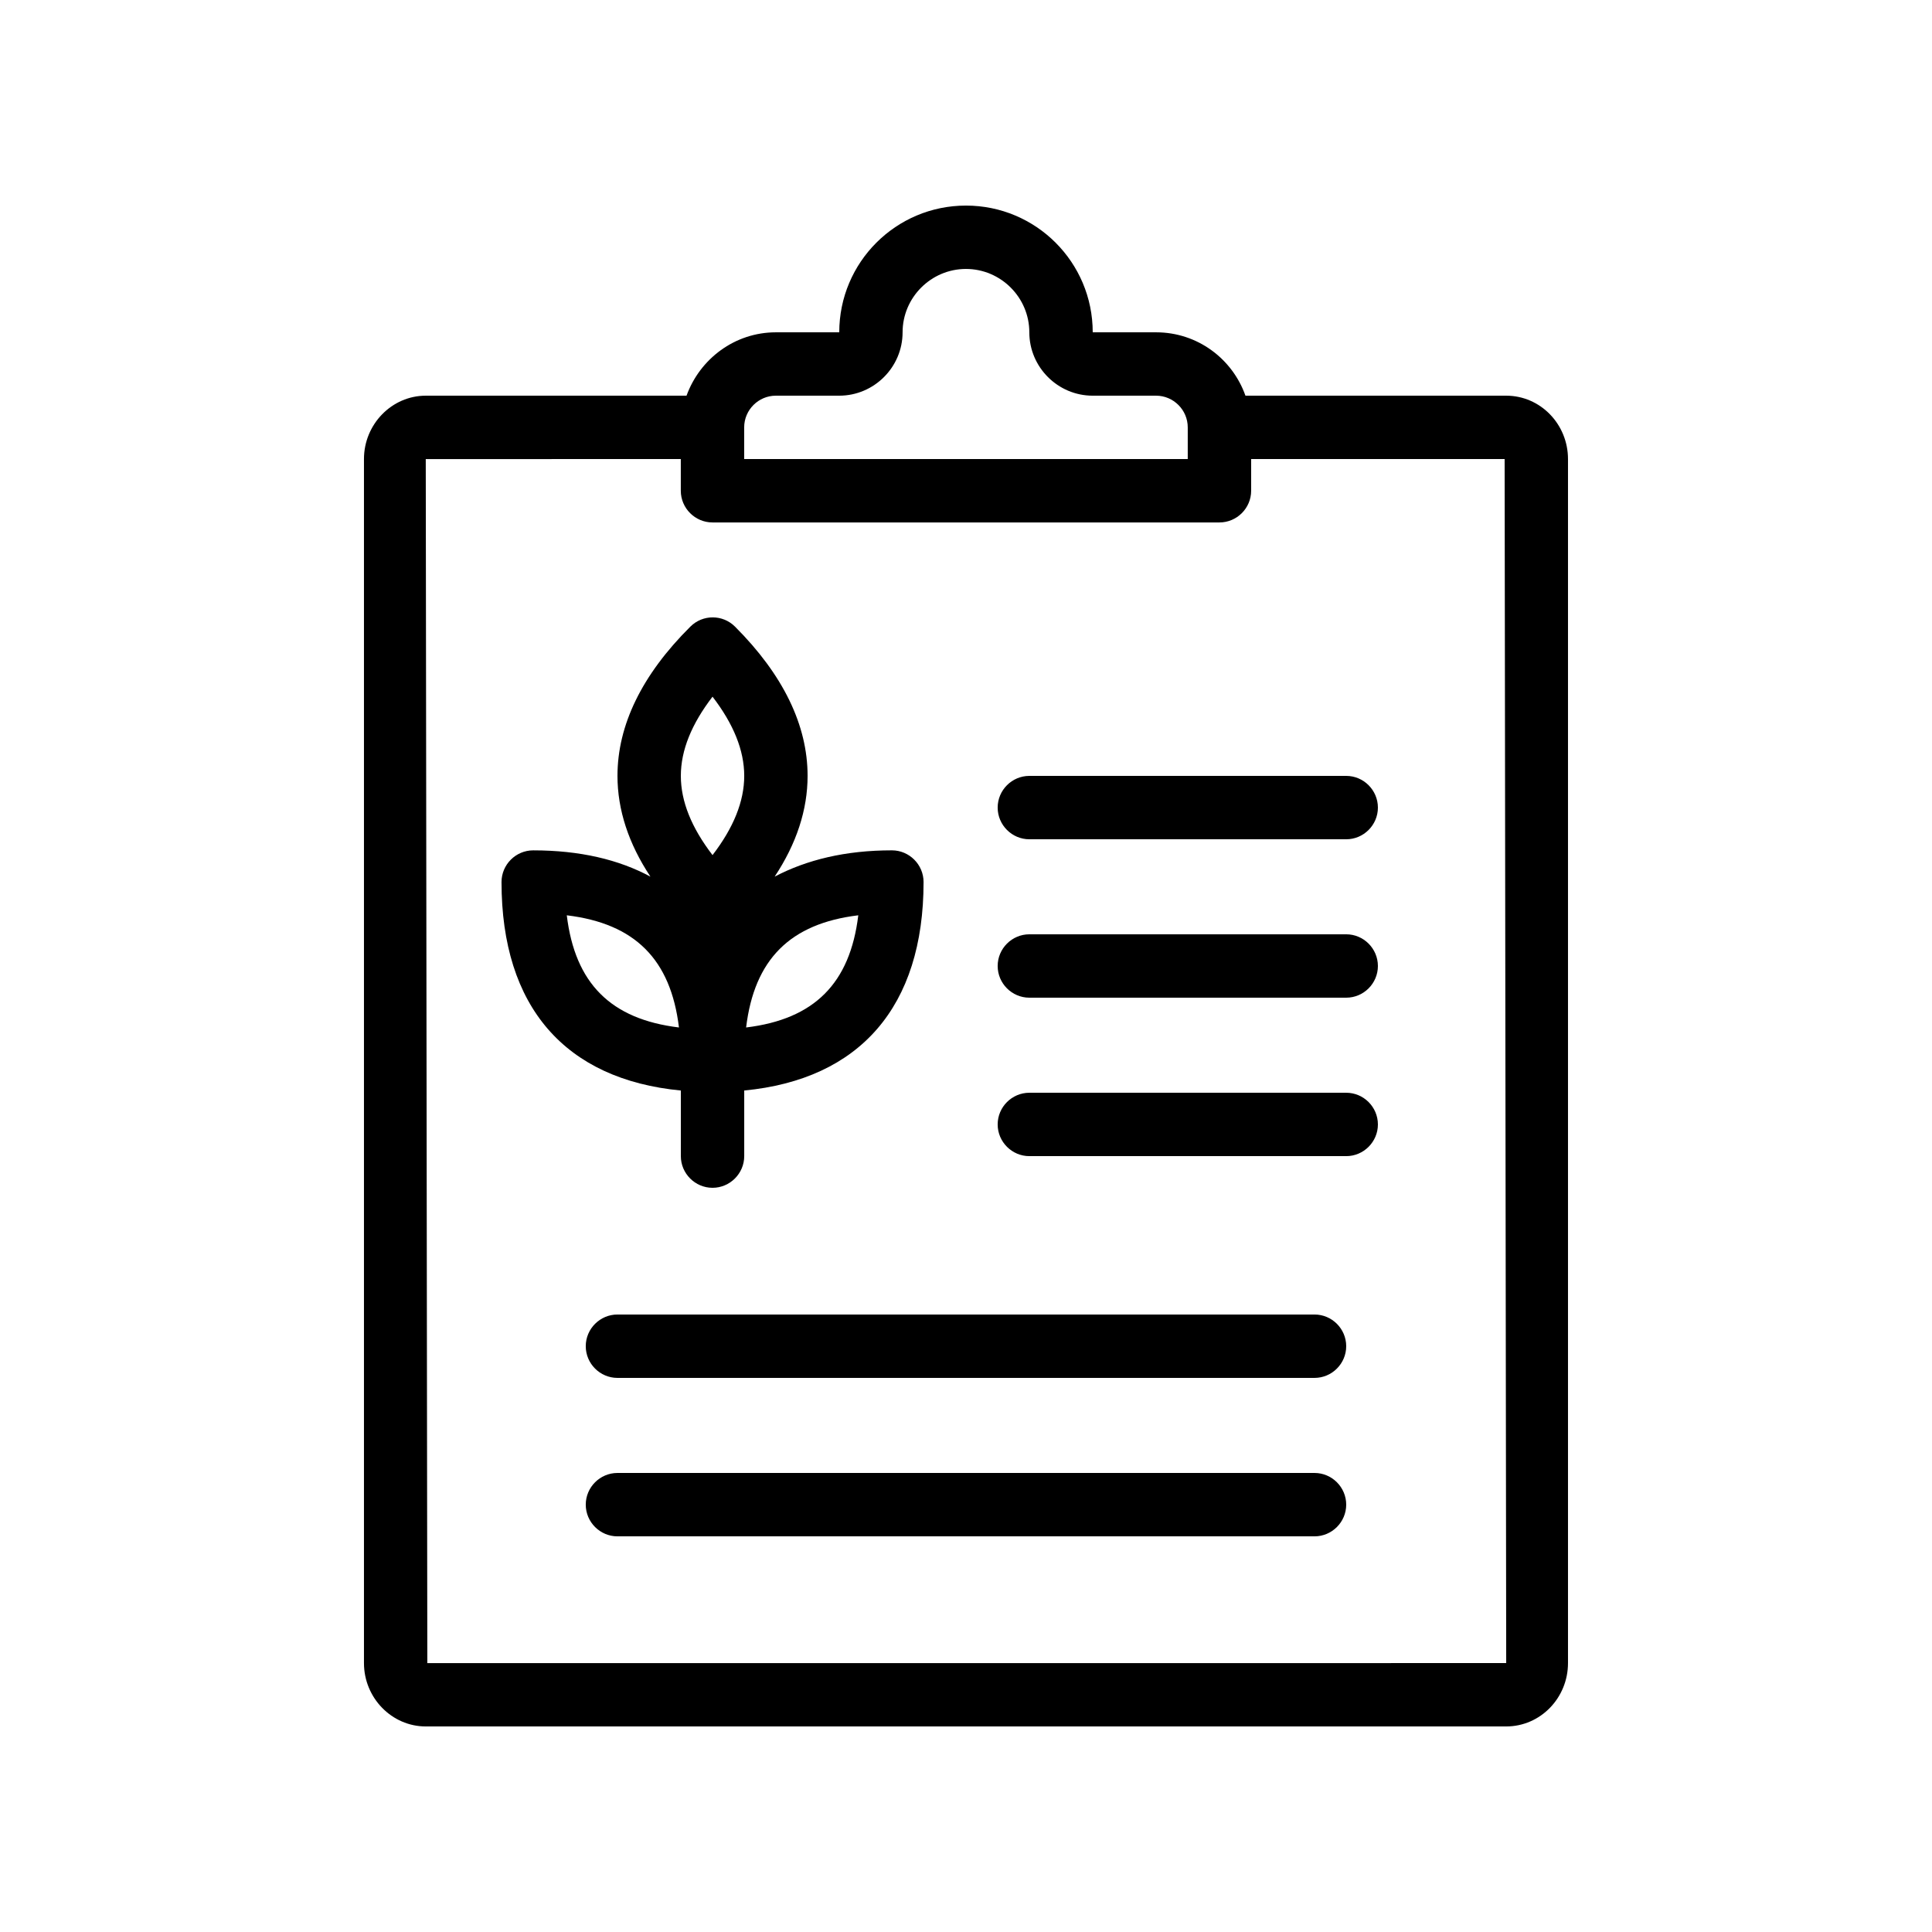
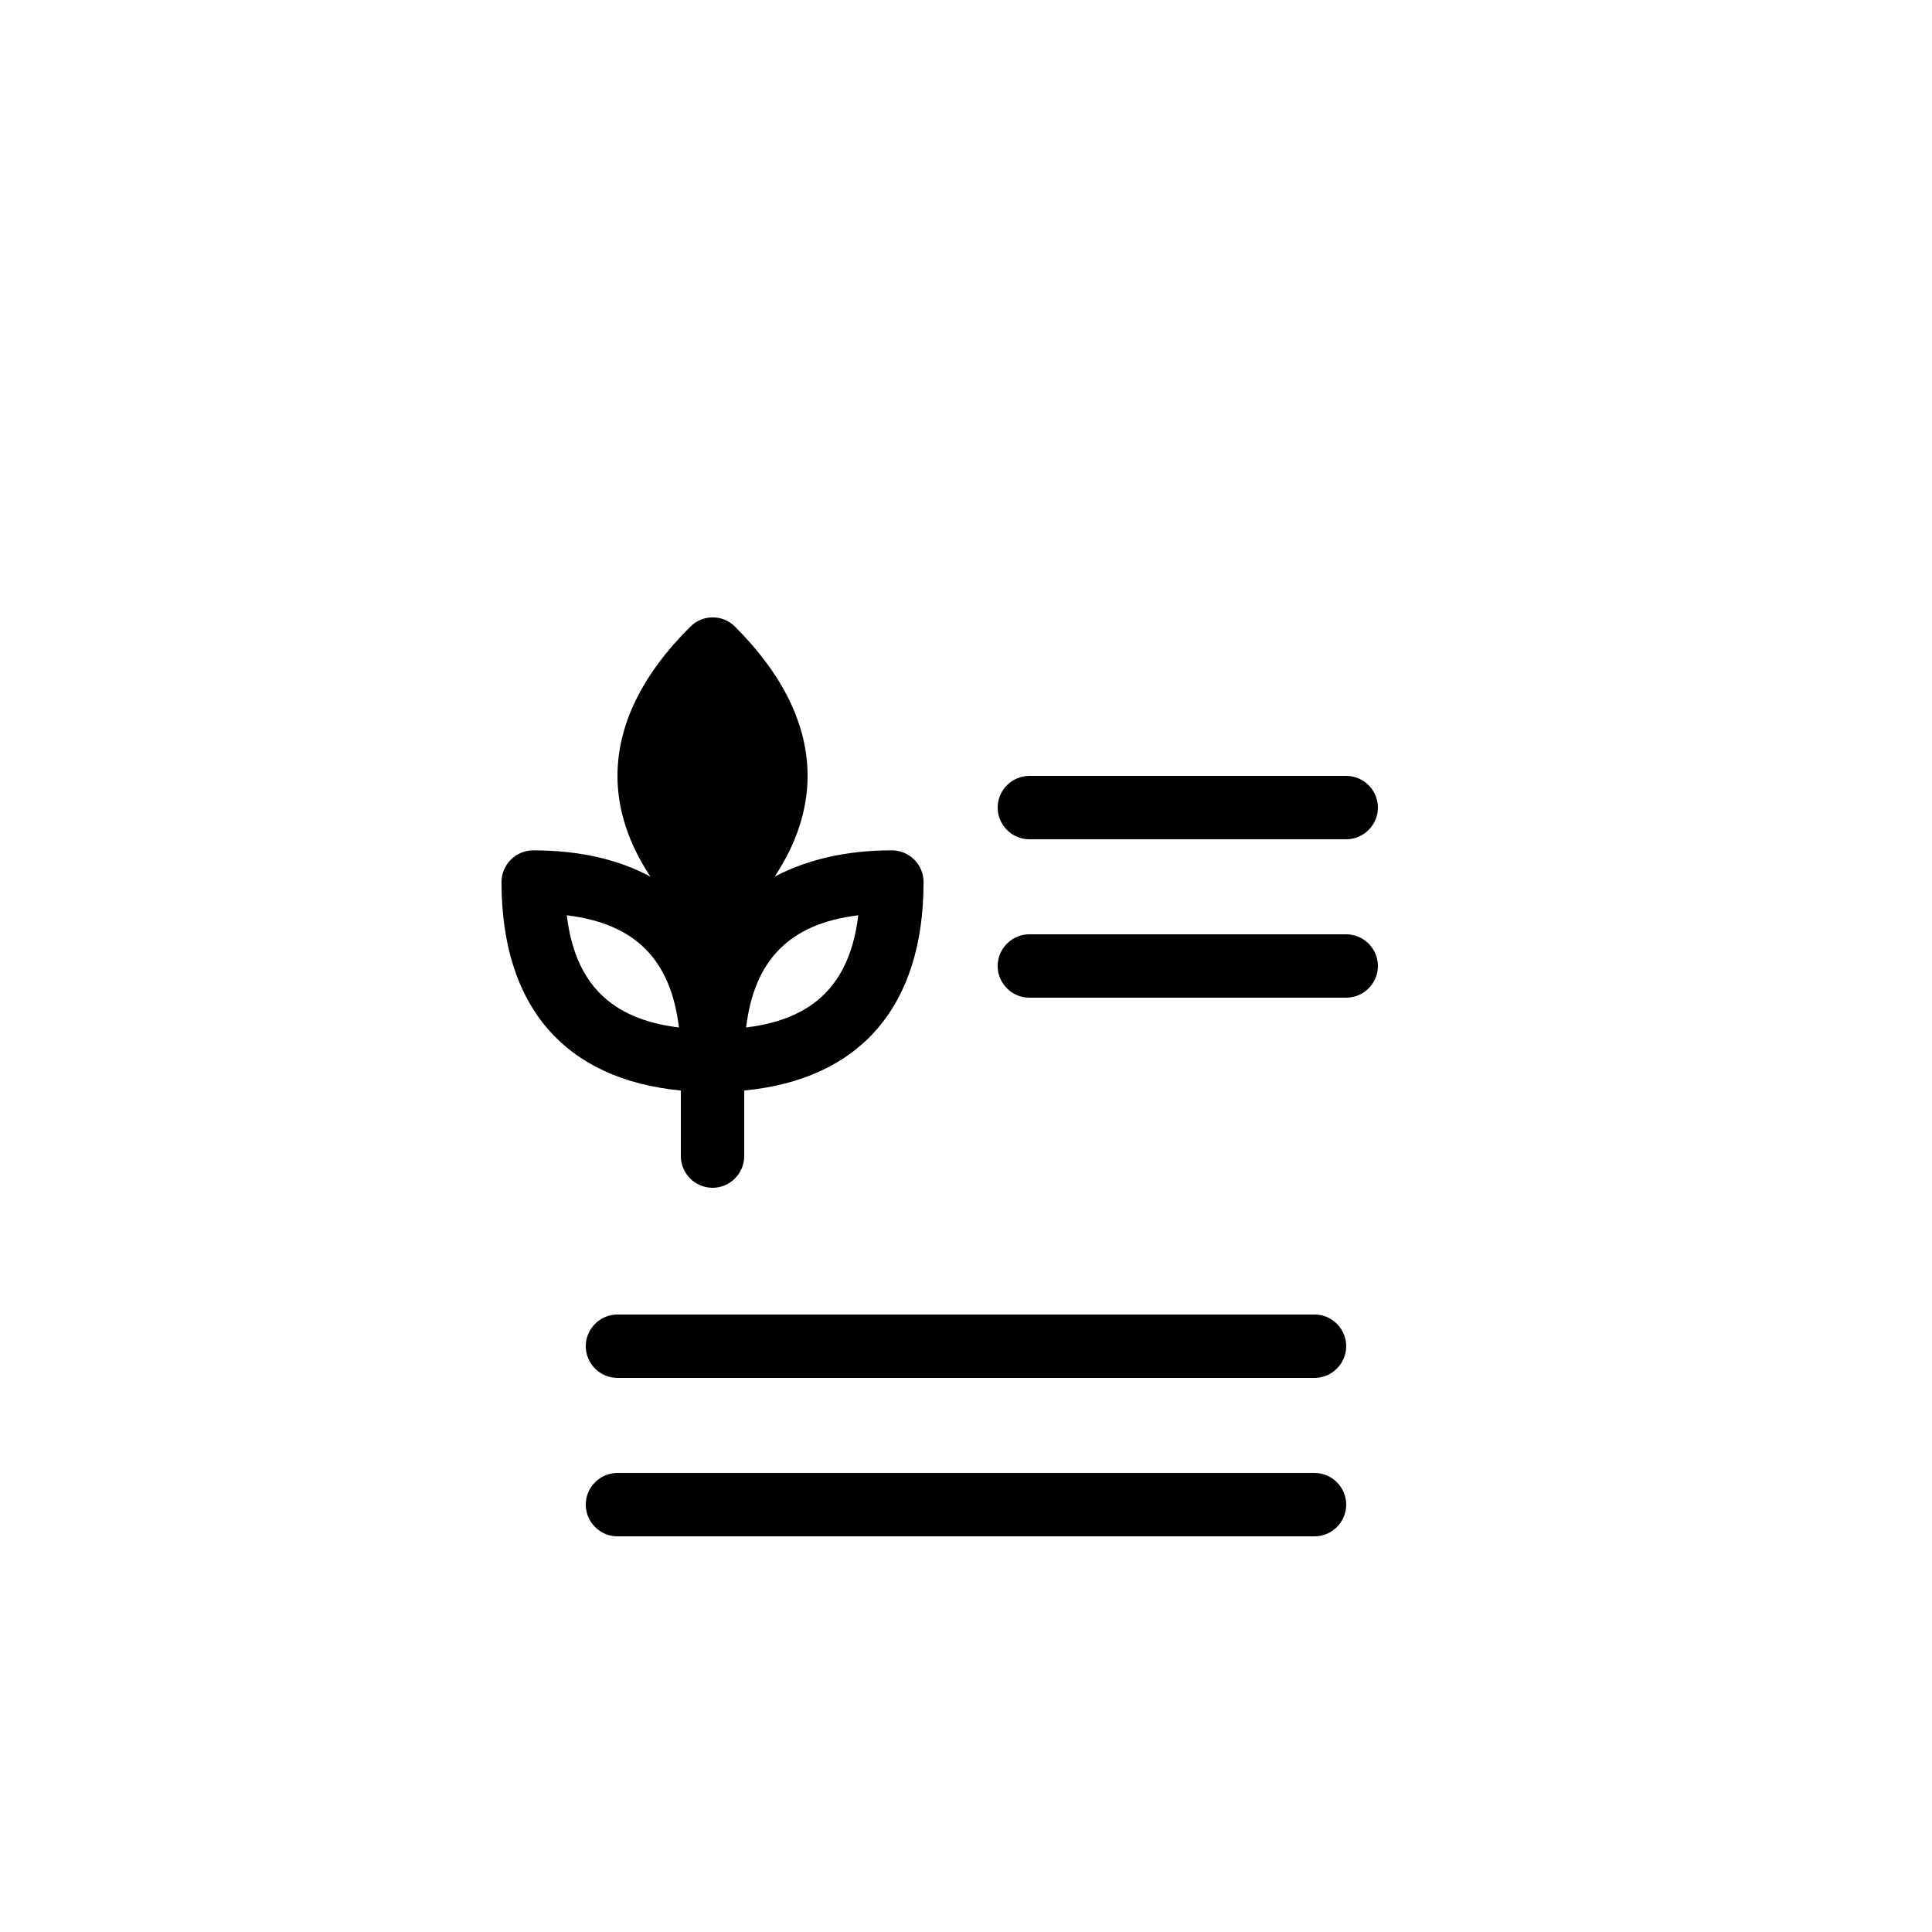
<svg xmlns="http://www.w3.org/2000/svg" fill="#000000" width="800px" height="800px" version="1.1" viewBox="144 144 512 512">
  <g>
-     <path d="m324.43 450.38c0 4.617 3.777 8.398 8.398 8.398 4.617 0 8.398-3.777 8.398-8.398v-17.383c30.648-2.938 47.527-22.25 47.527-55.25 0-4.617-3.777-8.398-8.398-8.398-12.344 0-22.586 2.519-31.066 6.969 5.789-8.73 8.73-17.715 8.73-26.699 0-13.434-6.465-26.785-19.23-39.551-3.273-3.273-8.566-3.273-11.84 0-12.848 12.766-19.312 26.117-19.312 39.551 0 8.984 2.938 17.969 8.734 26.703-8.398-4.535-18.727-6.969-31.066-6.969-4.617 0-8.398 3.777-8.398 8.398 0 33.082 16.879 52.312 47.527 55.25zm47.023-63.816c-2.184 18.055-11.672 27.543-29.727 29.727 2.184-18.055 11.672-27.543 29.727-29.727zm-38.625-57.938c5.543 7.223 8.398 14.191 8.398 20.992 0 6.801-2.856 13.77-8.398 20.992-5.543-7.223-8.398-14.191-8.398-20.992 0-6.801 2.856-13.77 8.398-20.992zm-38.625 57.938c18.055 2.184 27.543 11.672 29.727 29.727-18.055-2.184-27.543-11.672-29.727-29.727z" />
-     <path d="m543.16 248.86h-69.105c-3.441-9.742-12.68-16.793-23.68-16.793h-16.793c0-18.559-15.031-33.586-33.586-33.586-18.559 0-33.586 15.031-33.586 33.586h-16.793c-10.914 0-20.152 7.055-23.68 16.793h-69.105c-8.988 0-16.379 7.559-16.379 16.793v319.08c0 9.238 7.391 16.793 16.375 16.793h286.33c9.07 0 16.375-7.559 16.375-16.793v-319.08c0-9.234-7.305-16.793-16.375-16.793zm-193.55 0h16.793c9.238 0 16.793-7.559 16.793-16.793 0-9.238 7.559-16.793 16.793-16.793 9.238 0 16.793 7.559 16.793 16.793 0 9.238 7.559 16.793 16.793 16.793h16.793c4.617 0 8.398 3.777 8.398 8.398v8.398l-117.55-0.004v-8.398c0-4.617 3.777-8.395 8.395-8.395zm-92.363 335.88-0.418-319.08 67.59-0.004v8.398c0 4.617 3.777 8.398 8.398 8.398h134.35c4.617 0 8.398-3.777 8.398-8.398v-8.398h67.176l0.418 319.08z" />
+     <path d="m324.43 450.38c0 4.617 3.777 8.398 8.398 8.398 4.617 0 8.398-3.777 8.398-8.398v-17.383c30.648-2.938 47.527-22.25 47.527-55.25 0-4.617-3.777-8.398-8.398-8.398-12.344 0-22.586 2.519-31.066 6.969 5.789-8.73 8.73-17.715 8.73-26.699 0-13.434-6.465-26.785-19.23-39.551-3.273-3.273-8.566-3.273-11.84 0-12.848 12.766-19.312 26.117-19.312 39.551 0 8.984 2.938 17.969 8.734 26.703-8.398-4.535-18.727-6.969-31.066-6.969-4.617 0-8.398 3.777-8.398 8.398 0 33.082 16.879 52.312 47.527 55.25zm47.023-63.816c-2.184 18.055-11.672 27.543-29.727 29.727 2.184-18.055 11.672-27.543 29.727-29.727zm-38.625-57.938zm-38.625 57.938c18.055 2.184 27.543 11.672 29.727 29.727-18.055-2.184-27.543-11.672-29.727-29.727z" />
    <path d="m492.36 492.36h-184.73c-4.617 0-8.398 3.777-8.398 8.398 0 4.617 3.777 8.398 8.398 8.398h184.73c4.617 0 8.398-3.777 8.398-8.398 0-4.621-3.781-8.398-8.398-8.398z" />
    <path d="m492.36 534.35h-184.73c-4.617 0-8.398 3.777-8.398 8.398 0 4.617 3.777 8.398 8.398 8.398h184.73c4.617 0 8.398-3.777 8.398-8.398s-3.781-8.398-8.398-8.398z" />
    <path d="m500.76 349.62h-83.969c-4.617 0-8.398 3.777-8.398 8.398 0 4.617 3.777 8.398 8.398 8.398h83.969c4.617 0 8.398-3.777 8.398-8.398-0.004-4.621-3.781-8.398-8.398-8.398z" />
    <path d="m500.76 391.6h-83.969c-4.617 0-8.398 3.777-8.398 8.398 0 4.617 3.777 8.398 8.398 8.398h83.969c4.617 0 8.398-3.777 8.398-8.398-0.004-4.621-3.781-8.398-8.398-8.398z" />
-     <path d="m500.76 433.59h-83.969c-4.617 0-8.398 3.777-8.398 8.398 0 4.617 3.777 8.398 8.398 8.398h83.969c4.617 0 8.398-3.777 8.398-8.398-0.004-4.621-3.781-8.398-8.398-8.398z" />
  </g>
</svg>